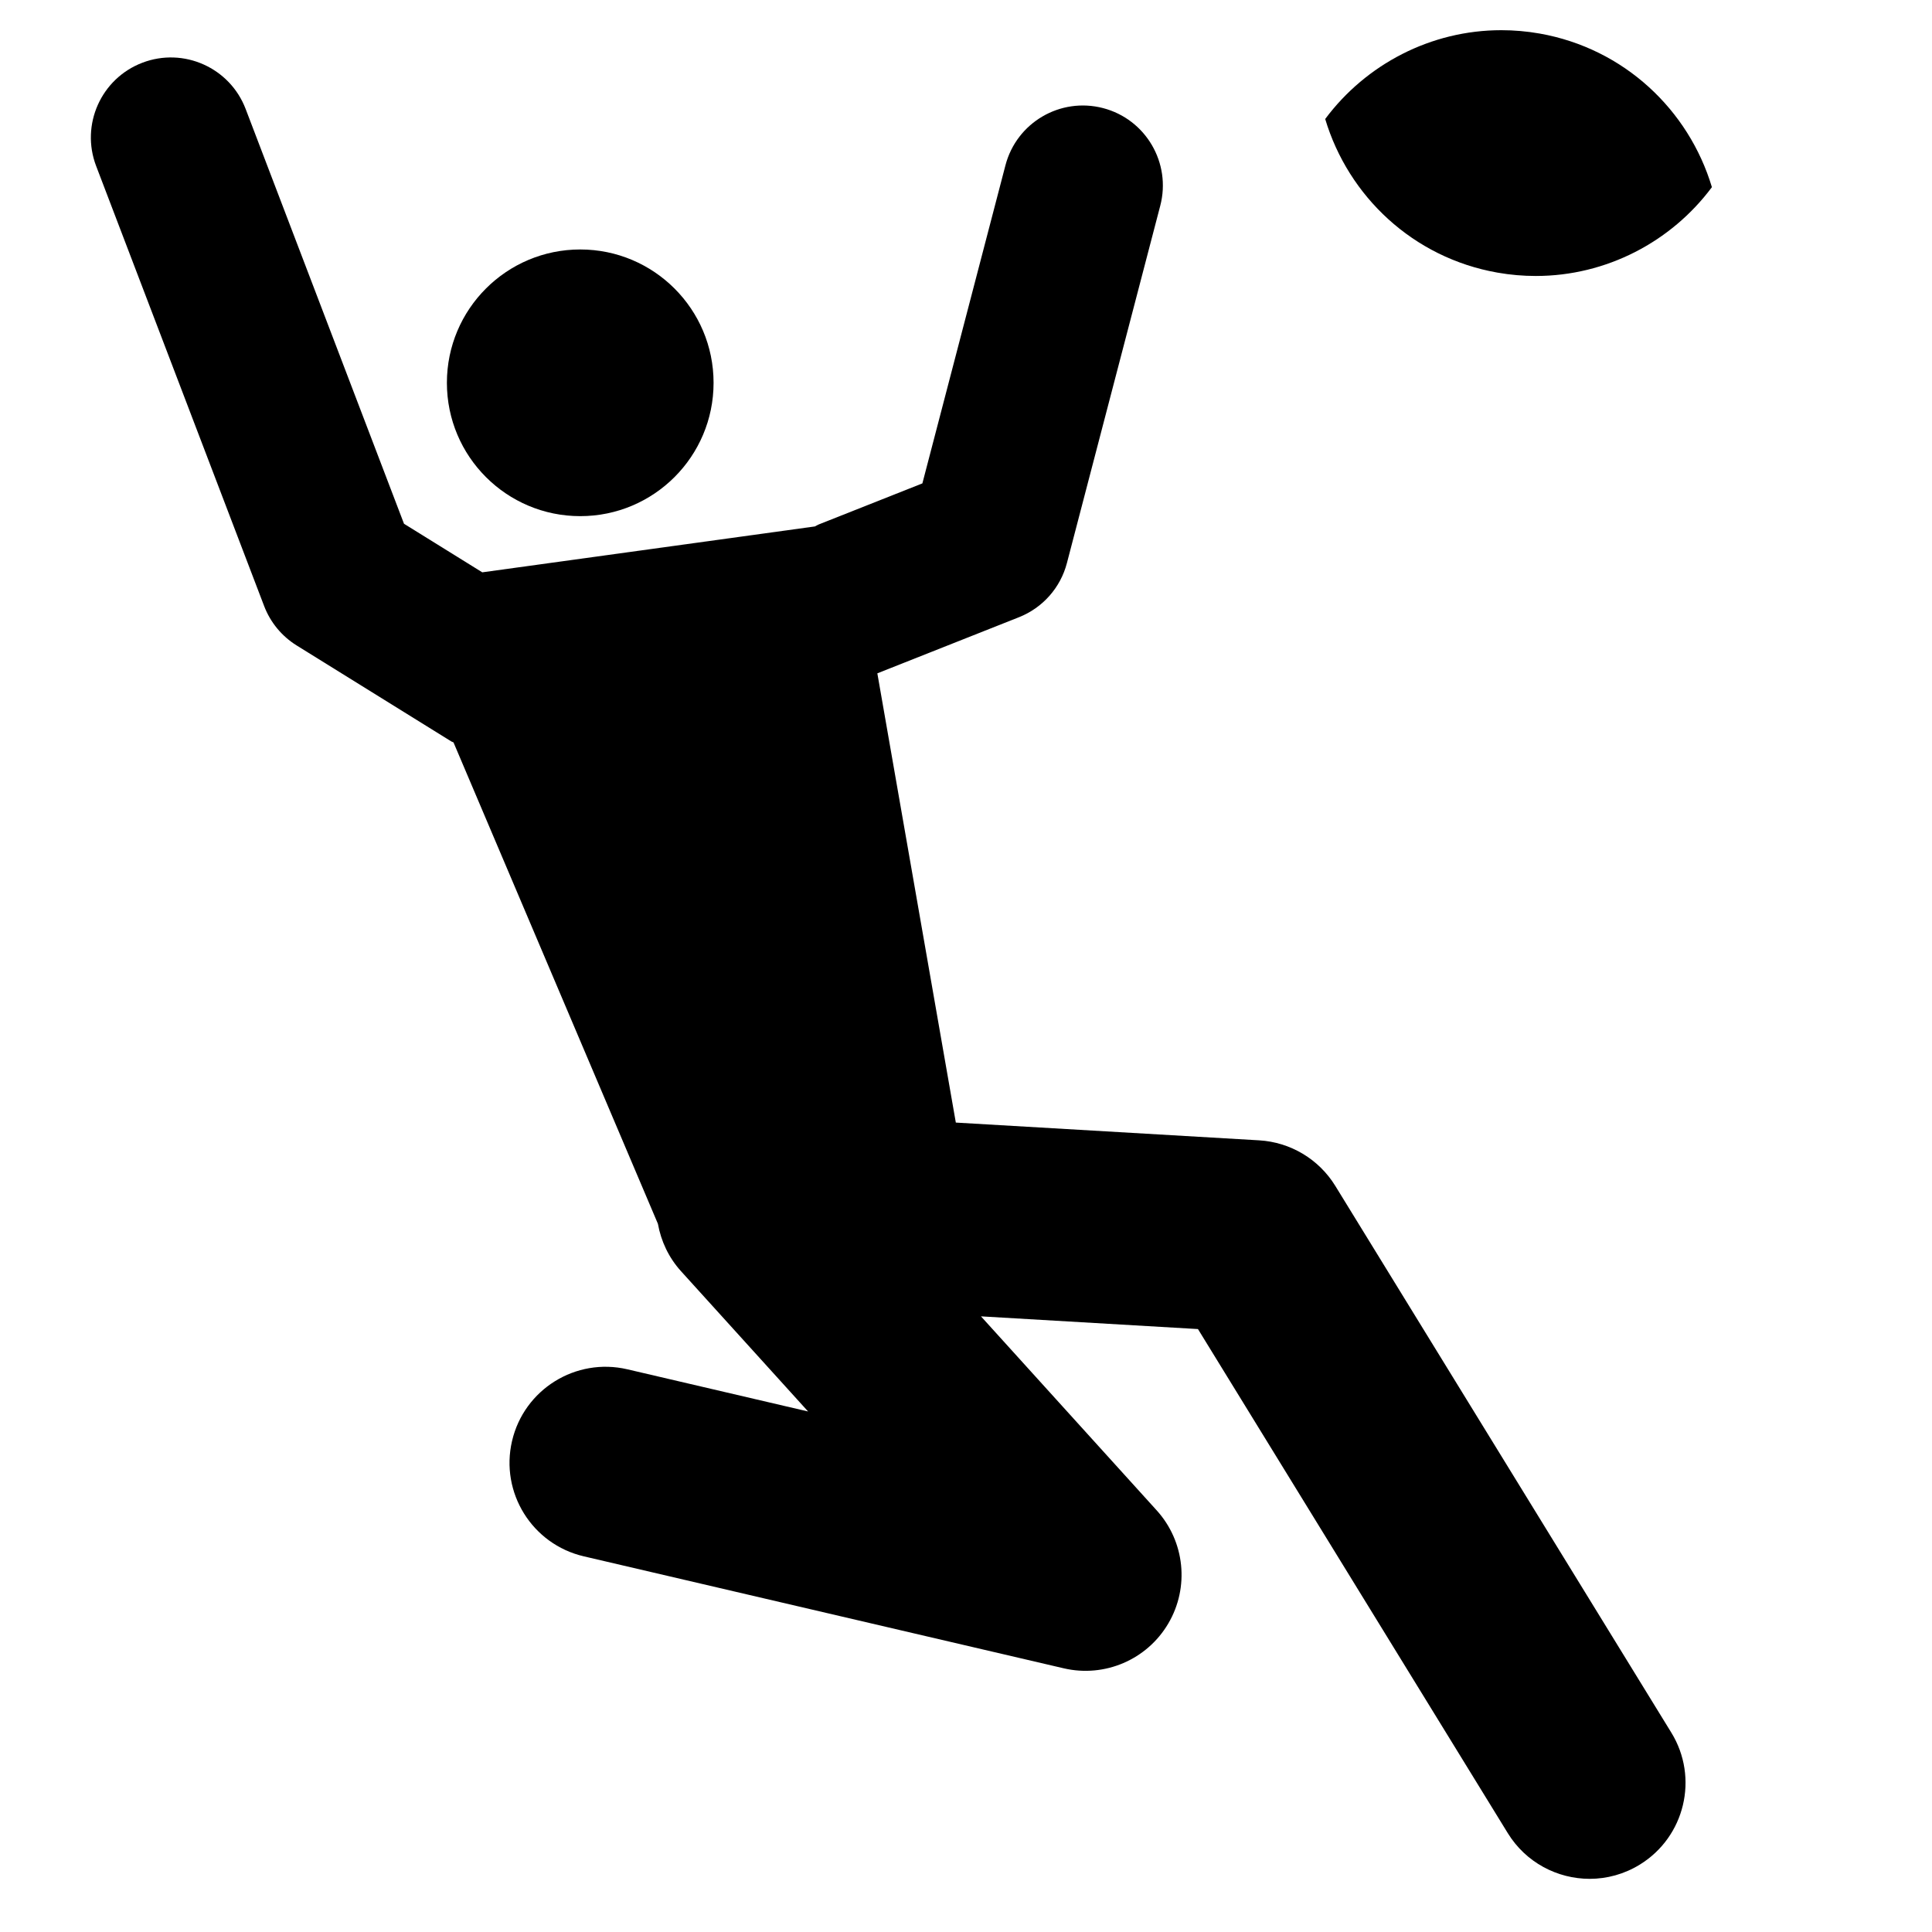
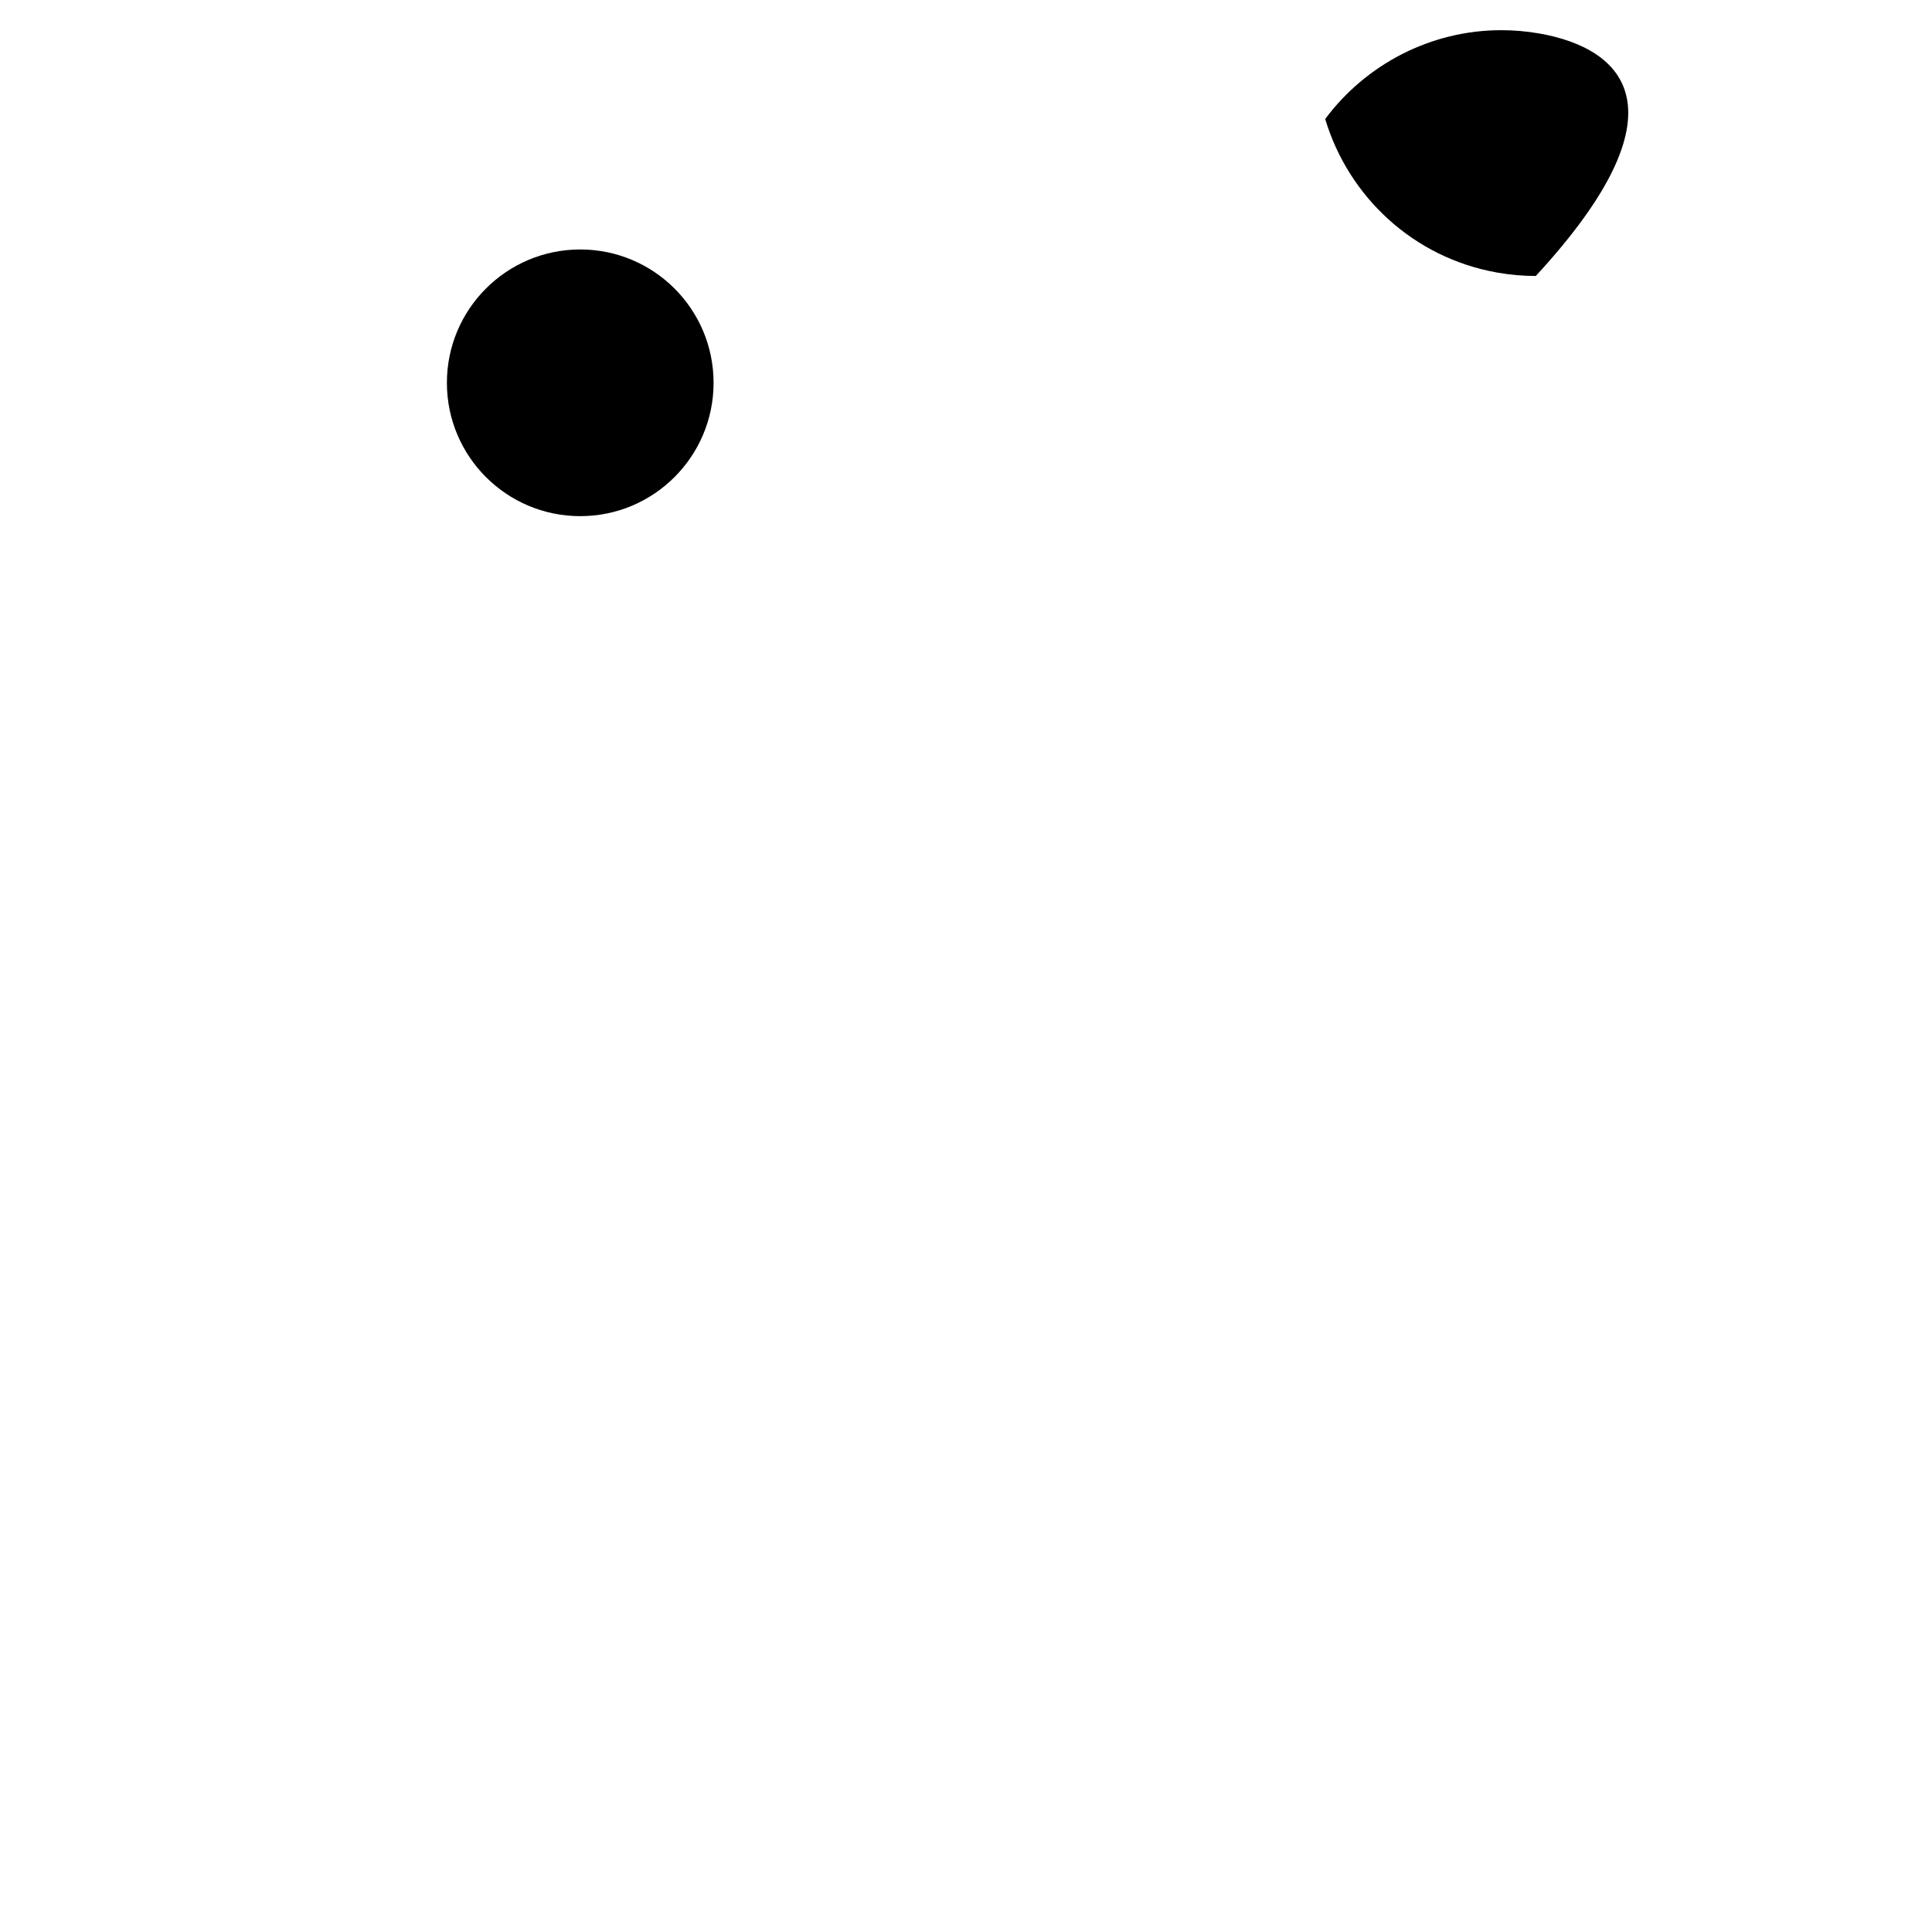
<svg xmlns="http://www.w3.org/2000/svg" version="1.1" id="Capa_1" x="0px" y="0px" width="64px" height="64px" viewBox="0 0 64 64" style="enable-background:new 0 0 64 64;" xml:space="preserve">
  <g>
-     <path d="M51.002,1.111C50.575,1.036,50.151,1,49.733,1c-2.333,0-4.484,1.129-5.834,2.942c0.765,2.554,2.902,4.595,5.707,5.089   c0.426,0.075,0.851,0.111,1.269,0.111c2.333,0,4.484-1.129,5.834-2.942C55.944,3.647,53.806,1.606,51.002,1.111z" />
+     <path d="M51.002,1.111C50.575,1.036,50.151,1,49.733,1c-2.333,0-4.484,1.129-5.834,2.942c0.765,2.554,2.902,4.595,5.707,5.089   c0.426,0.075,0.851,0.111,1.269,0.111C55.944,3.647,53.806,1.606,51.002,1.111z" />
    <circle cx="19.221" cy="12.681" r="4.417" />
-     <path d="M4.716,2.078C3.348,2.6,2.663,4.132,3.185,5.5l5.565,14.576c0.207,0.542,0.585,1,1.078,1.306l5.124,3.18   c0.023,0.014,0.048,0.018,0.071,0.031l6.771,15.947c0.103,0.574,0.358,1.121,0.767,1.572l4.208,4.645l-5.987-1.397   c-1.71-0.399-3.421,0.664-3.82,2.375c-0.399,1.71,0.664,3.42,2.375,3.82l15.901,3.71c1.354,0.316,2.758-0.285,3.463-1.484   c0.706-1.199,0.55-2.717-0.384-3.748l-5.821-6.427l7.188,0.421l10.262,16.696c0.6,0.977,1.644,1.515,2.712,1.516   c0.568,0,1.143-0.152,1.662-0.471c1.496-0.92,1.964-2.878,1.044-4.374l-11.13-18.109c-0.544-0.885-1.486-1.449-2.524-1.51   l-10.047-0.588l-2.6-14.883c0.003-0.001,0.006-0.002,0.01-0.003l4.682-1.855c0.785-0.311,1.375-0.977,1.588-1.794l3.092-11.837   c0.37-1.416-0.479-2.864-1.894-3.234c-1.418-0.369-2.864,0.479-3.234,1.894l-2.752,10.538l-3.433,1.36   c-0.046,0.018-0.084,0.046-0.128,0.066l-11.018,1.52l-2.593-1.609L8.137,3.609C7.615,2.242,6.083,1.556,4.716,2.078z" />
  </g>
</svg>